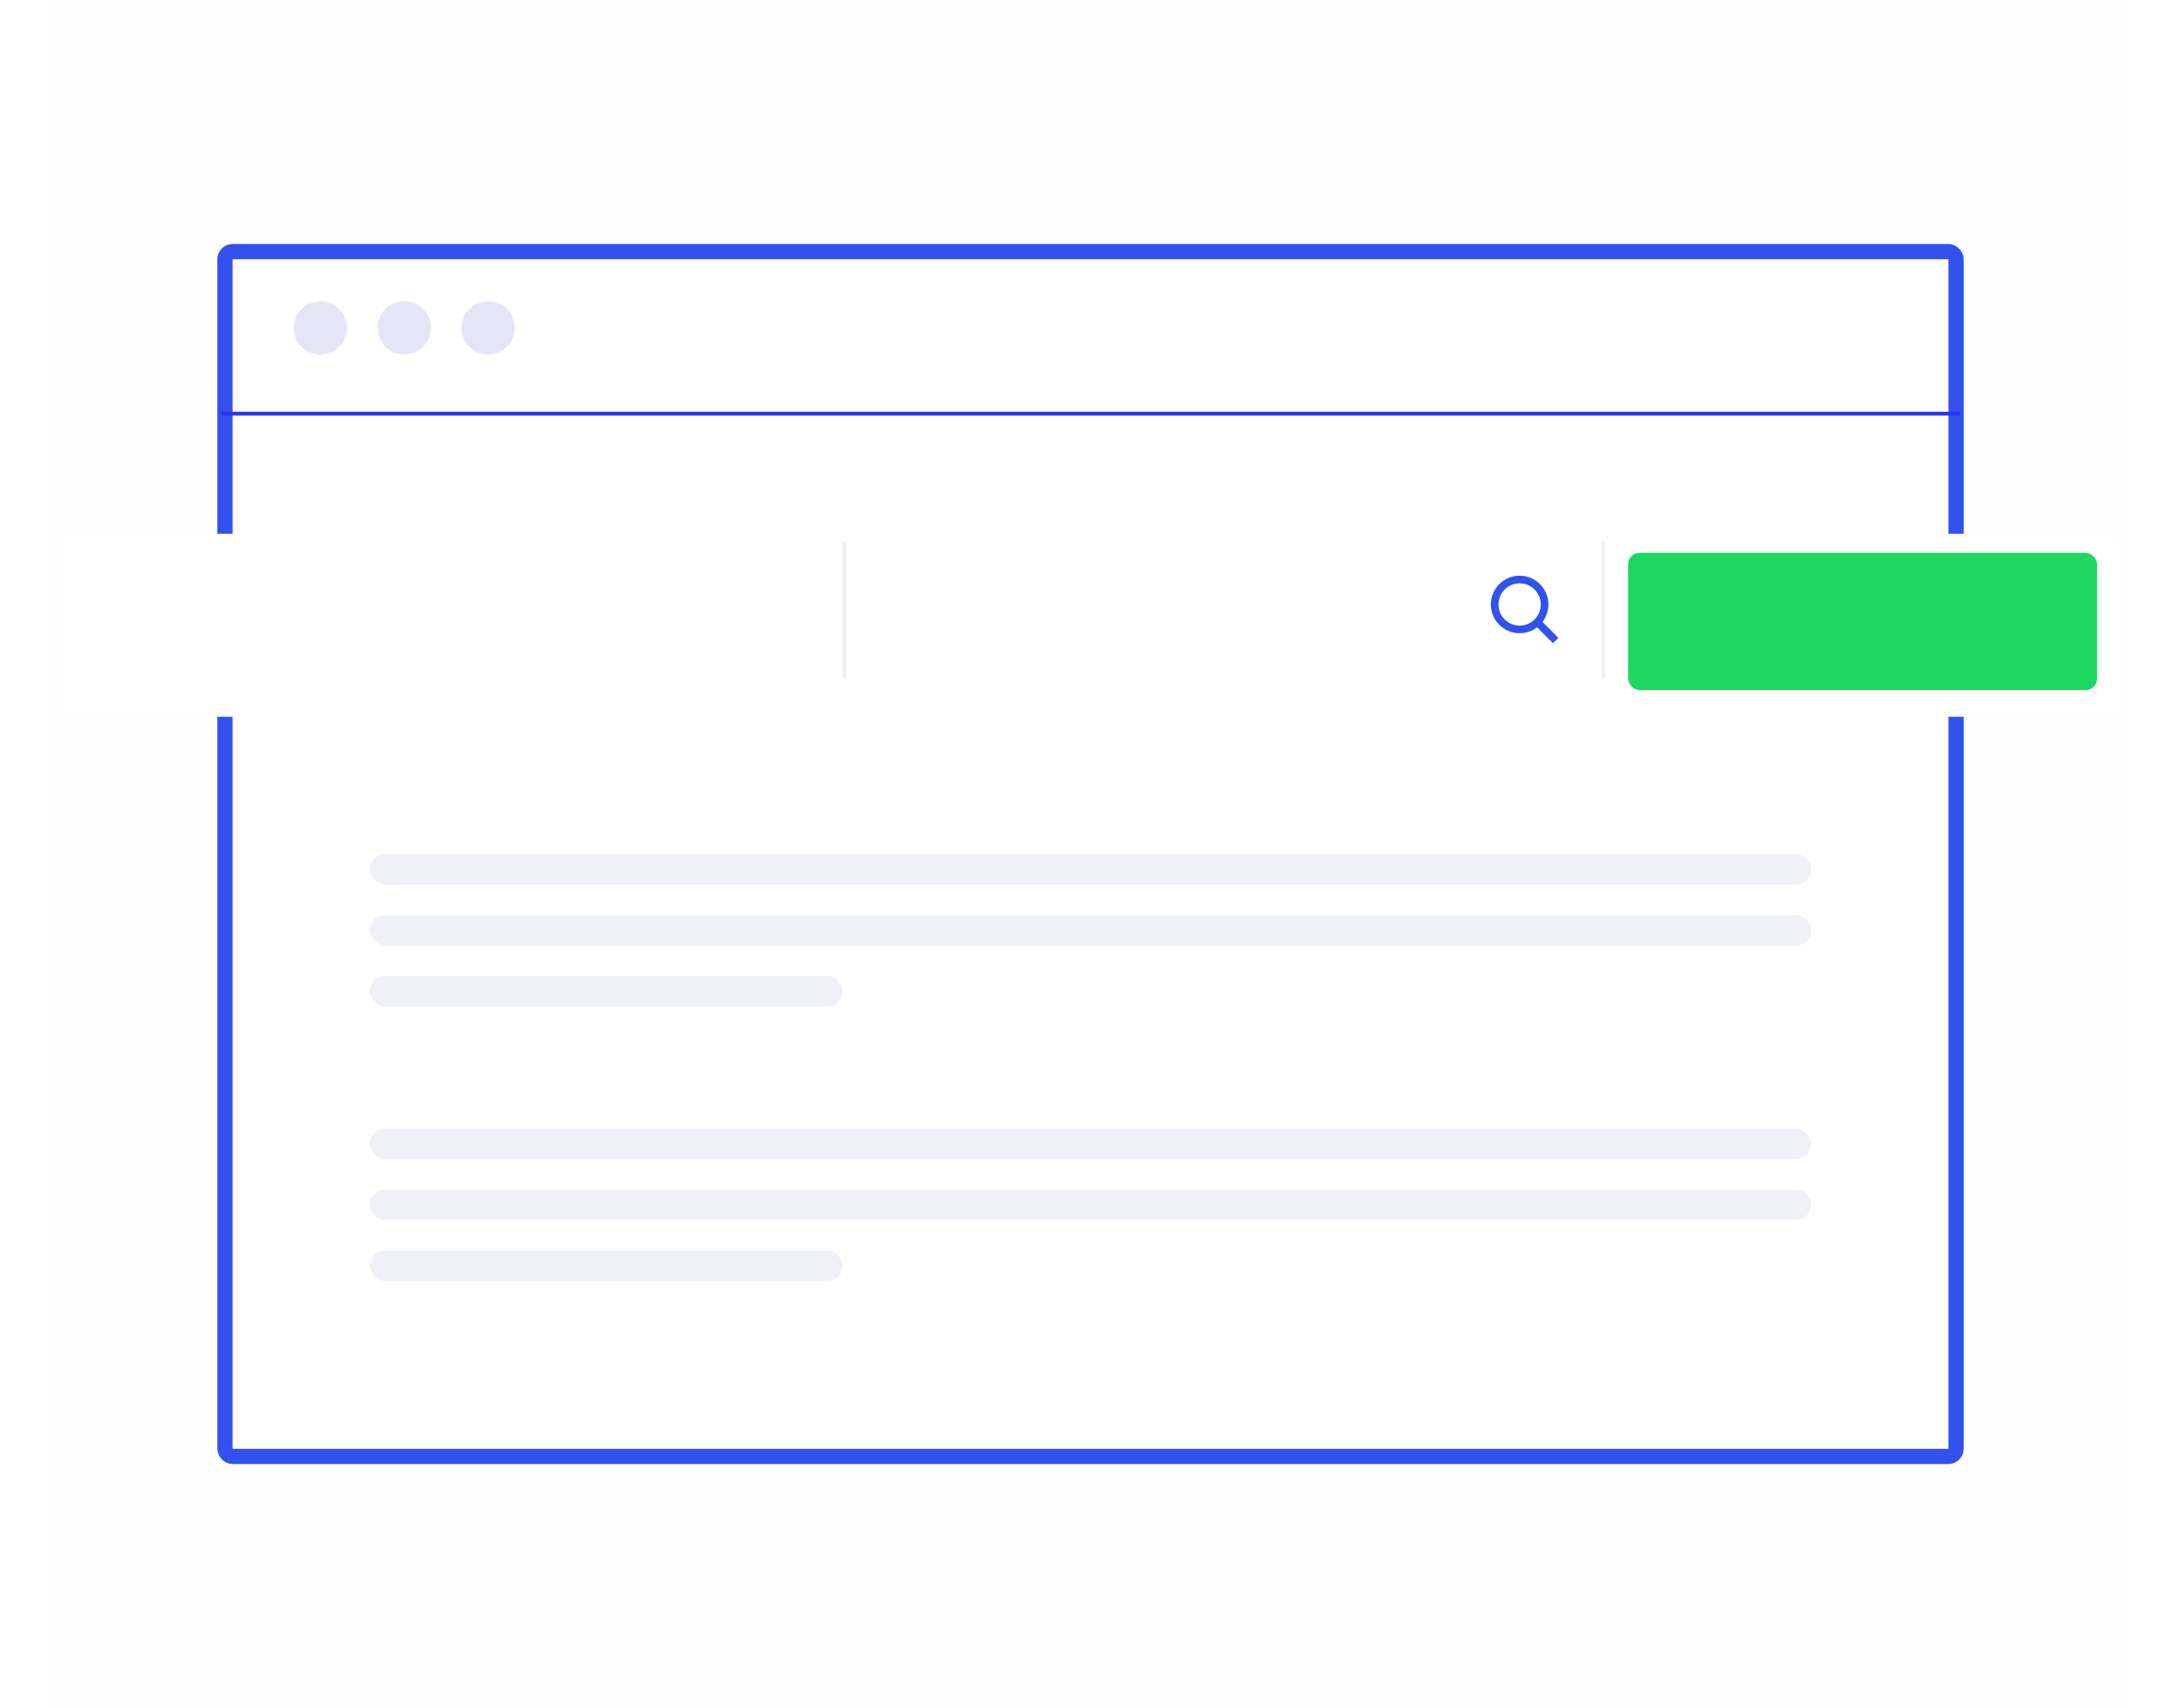
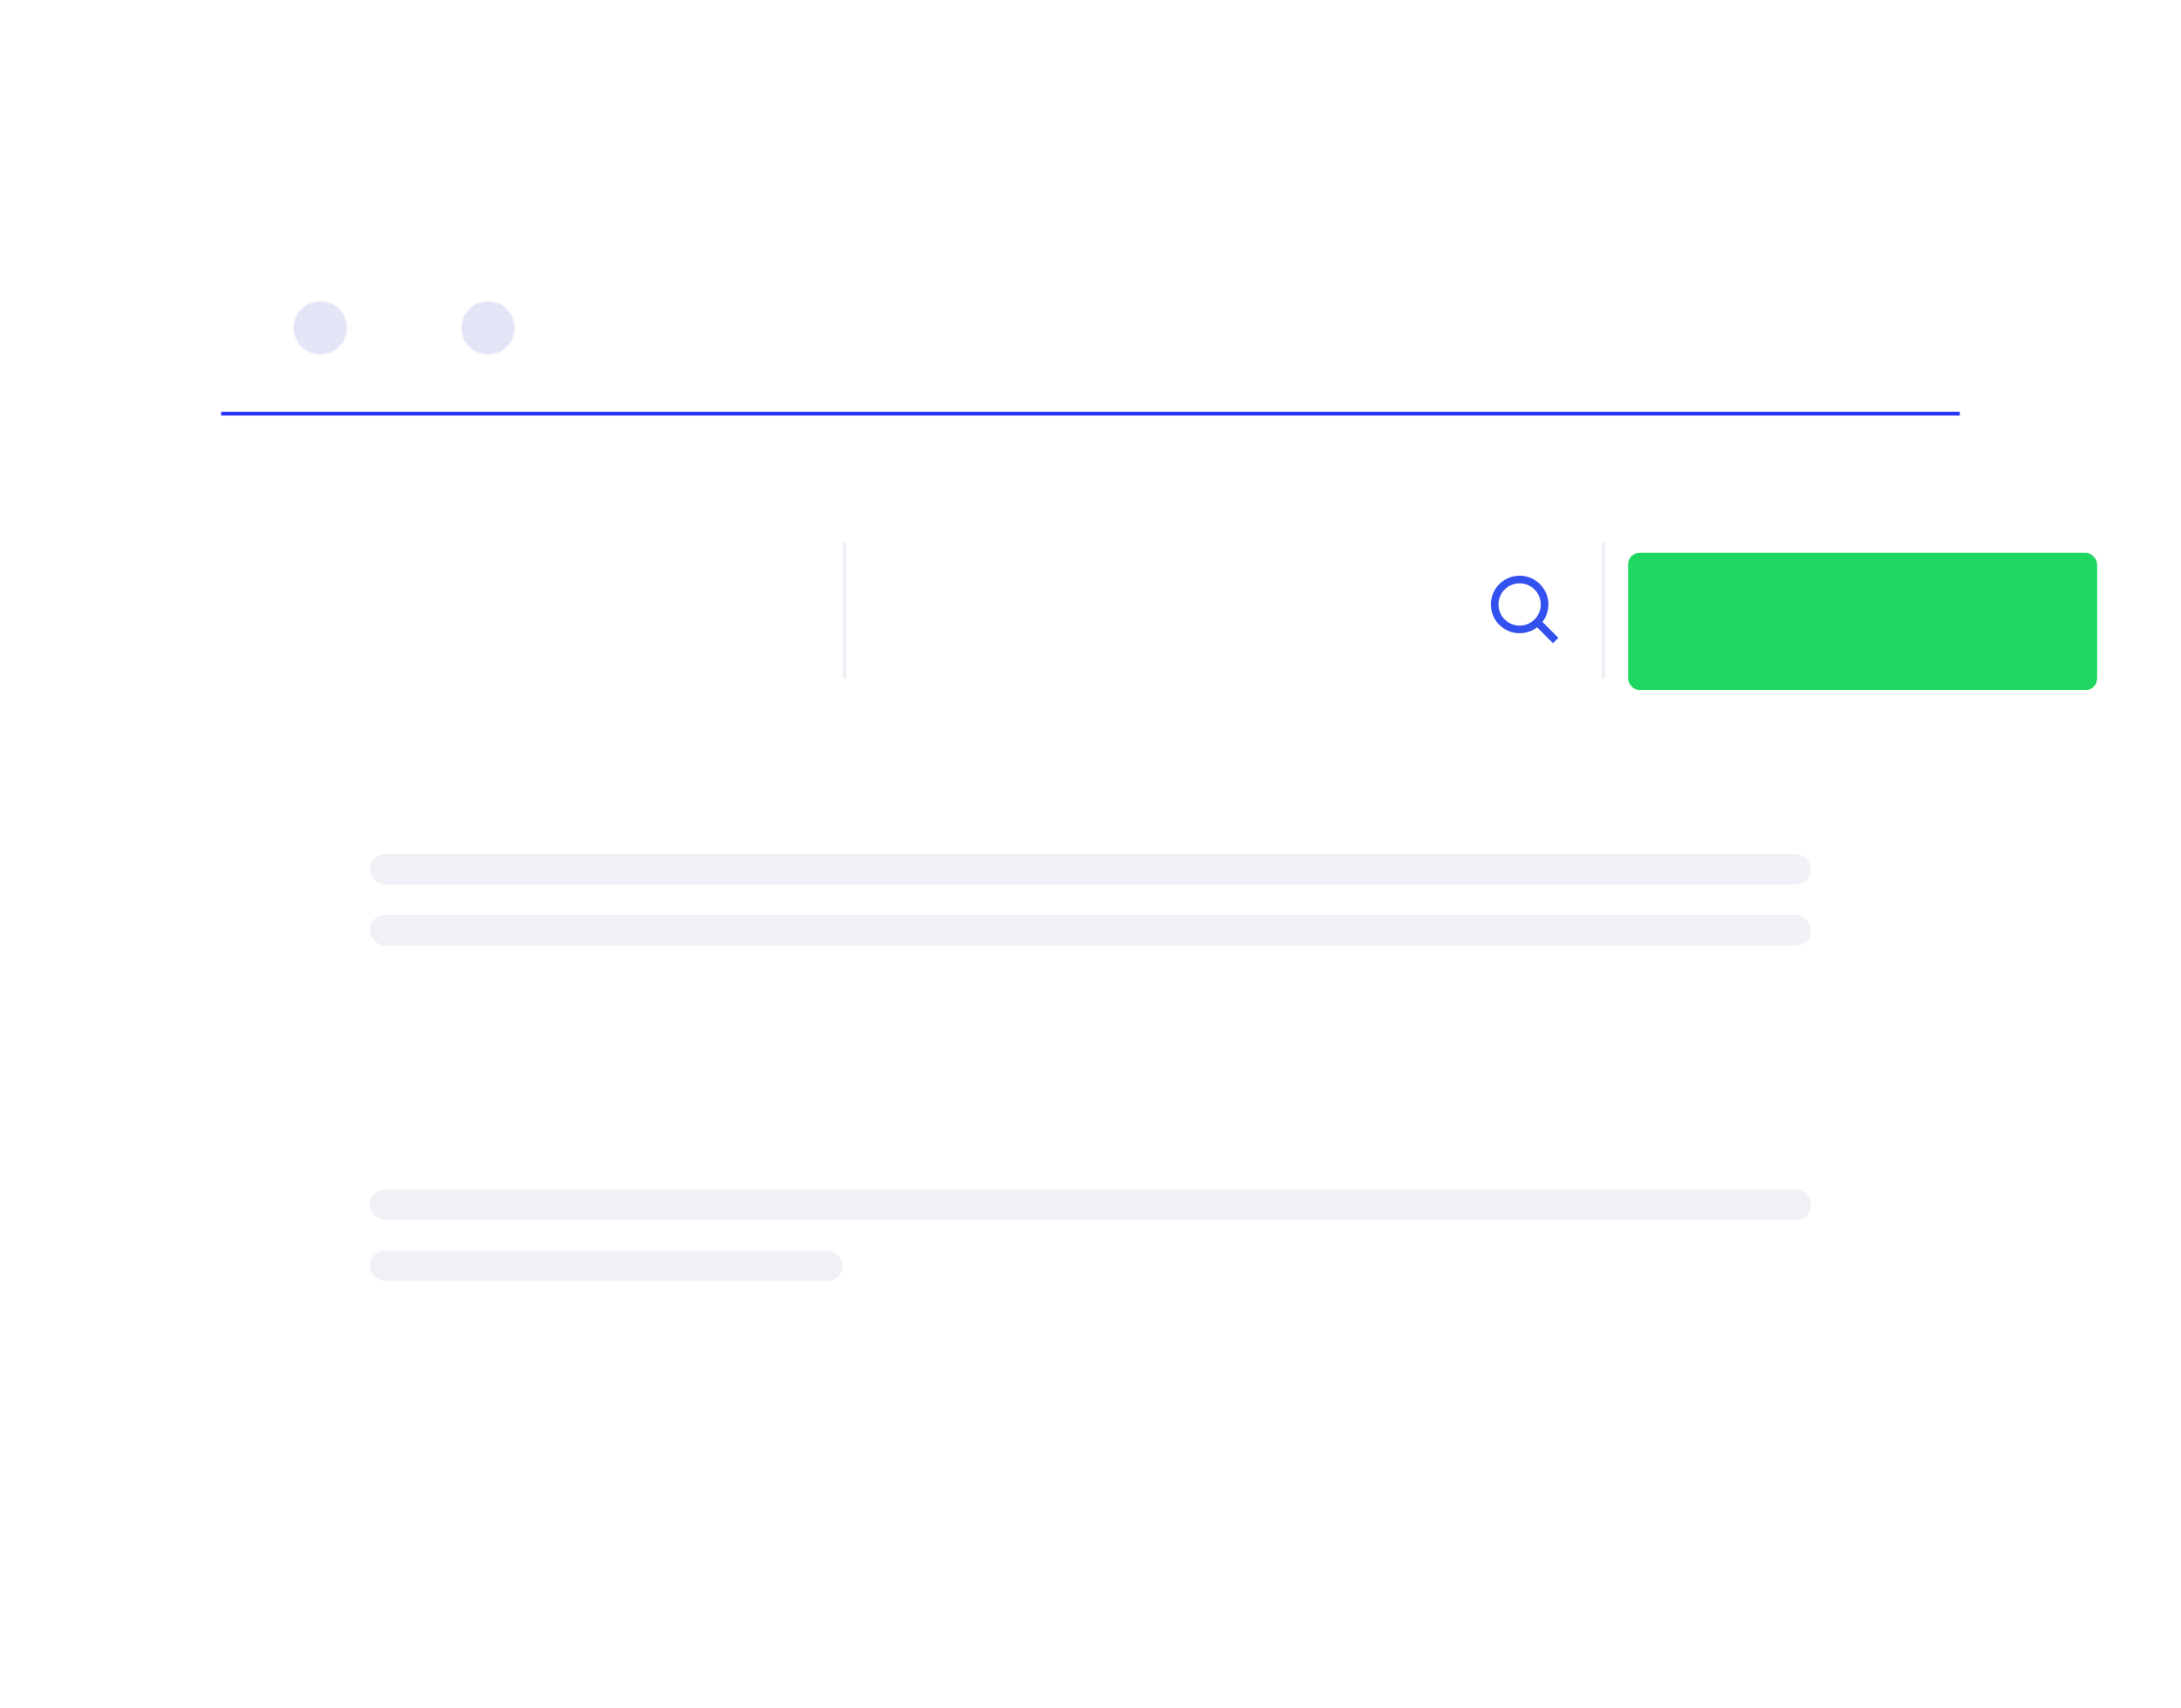
<svg xmlns="http://www.w3.org/2000/svg" width="572" height="448" viewBox="0 0 572 448" fill="none">
-   <rect opacity="0.01" x="14.001" width="544" height="448" fill="#9B9B9B" />
-   <rect x="59" y="66" width="454" height="316" rx="2" fill="white" stroke="#3251EF" stroke-width="4" />
  <circle cx="84" cy="86" r="7" fill="#E4E6F8" />
-   <circle cx="106" cy="86" r="7" fill="#E4E6F8" />
  <circle cx="128" cy="86" r="7" fill="#E4E6F8" />
  <rect x="58" y="108" width="456" height="1" fill="#2934F9" />
  <rect x="97" y="224" width="378" height="8" rx="4" fill="#EFF1F6" />
  <rect x="97" y="240" width="378" height="8" rx="4" fill="#EFF1F6" />
-   <rect x="97" y="256" width="124" height="8" rx="4" fill="#EFF1F6" />
-   <rect x="97" y="296" width="378" height="8" rx="4" fill="#EFF1F6" />
  <rect x="97" y="312" width="378" height="8" rx="4" fill="#EFF1F6" />
  <rect x="97" y="328" width="124" height="8" rx="4" fill="#EFF1F6" />
  <g filter="url(#filter0_d)">
    <rect x="16" y="136" width="539.998" height="48" rx="3" fill="white" />
  </g>
  <circle cx="398.544" cy="158.545" r="6.545" stroke="#3251EF" stroke-width="2" />
  <path d="M408 168L403.227 163.227" stroke="#3251EF" stroke-width="2" />
  <g filter="url(#filter1_d)">
    <rect x="427" y="142" width="123" height="36" rx="3" fill="#1ED760" />
  </g>
  <rect x="420" y="142" width="1" height="36" fill="#EFF1F6" />
  <rect x="221" y="142" width="1" height="36" fill="#EFF1F6" />
  <defs>
    <filter id="filter0_d" x="0" y="124" width="571.998" height="80" filterUnits="userSpaceOnUse" color-interpolation-filters="sRGB">
      <feFlood flood-opacity="0" result="BackgroundImageFix" />
      <feColorMatrix in="SourceAlpha" type="matrix" values="0 0 0 0 0 0 0 0 0 0 0 0 0 0 0 0 0 0 127 0" result="hardAlpha" />
      <feOffset dy="4" />
      <feGaussianBlur stdDeviation="8" />
      <feColorMatrix type="matrix" values="0 0 0 0 0.359 0 0 0 0 0.399 0 0 0 0 0.52 0 0 0 0.16 0" />
      <feBlend mode="normal" in2="BackgroundImageFix" result="effect1_dropShadow" />
      <feBlend mode="normal" in="SourceGraphic" in2="effect1_dropShadow" result="shape" />
    </filter>
    <filter id="filter1_d" x="418" y="136" width="141" height="54" filterUnits="userSpaceOnUse" color-interpolation-filters="sRGB">
      <feFlood flood-opacity="0" result="BackgroundImageFix" />
      <feColorMatrix in="SourceAlpha" type="matrix" values="0 0 0 0 0 0 0 0 0 0 0 0 0 0 0 0 0 0 127 0" result="hardAlpha" />
      <feOffset dy="3" />
      <feGaussianBlur stdDeviation="4.5" />
      <feColorMatrix type="matrix" values="0 0 0 0 0.069 0 0 0 0 0.677 0 0 0 0 0.392 0 0 0 0.403 0" />
      <feBlend mode="normal" in2="BackgroundImageFix" result="effect1_dropShadow" />
      <feBlend mode="normal" in="SourceGraphic" in2="effect1_dropShadow" result="shape" />
    </filter>
  </defs>
</svg>